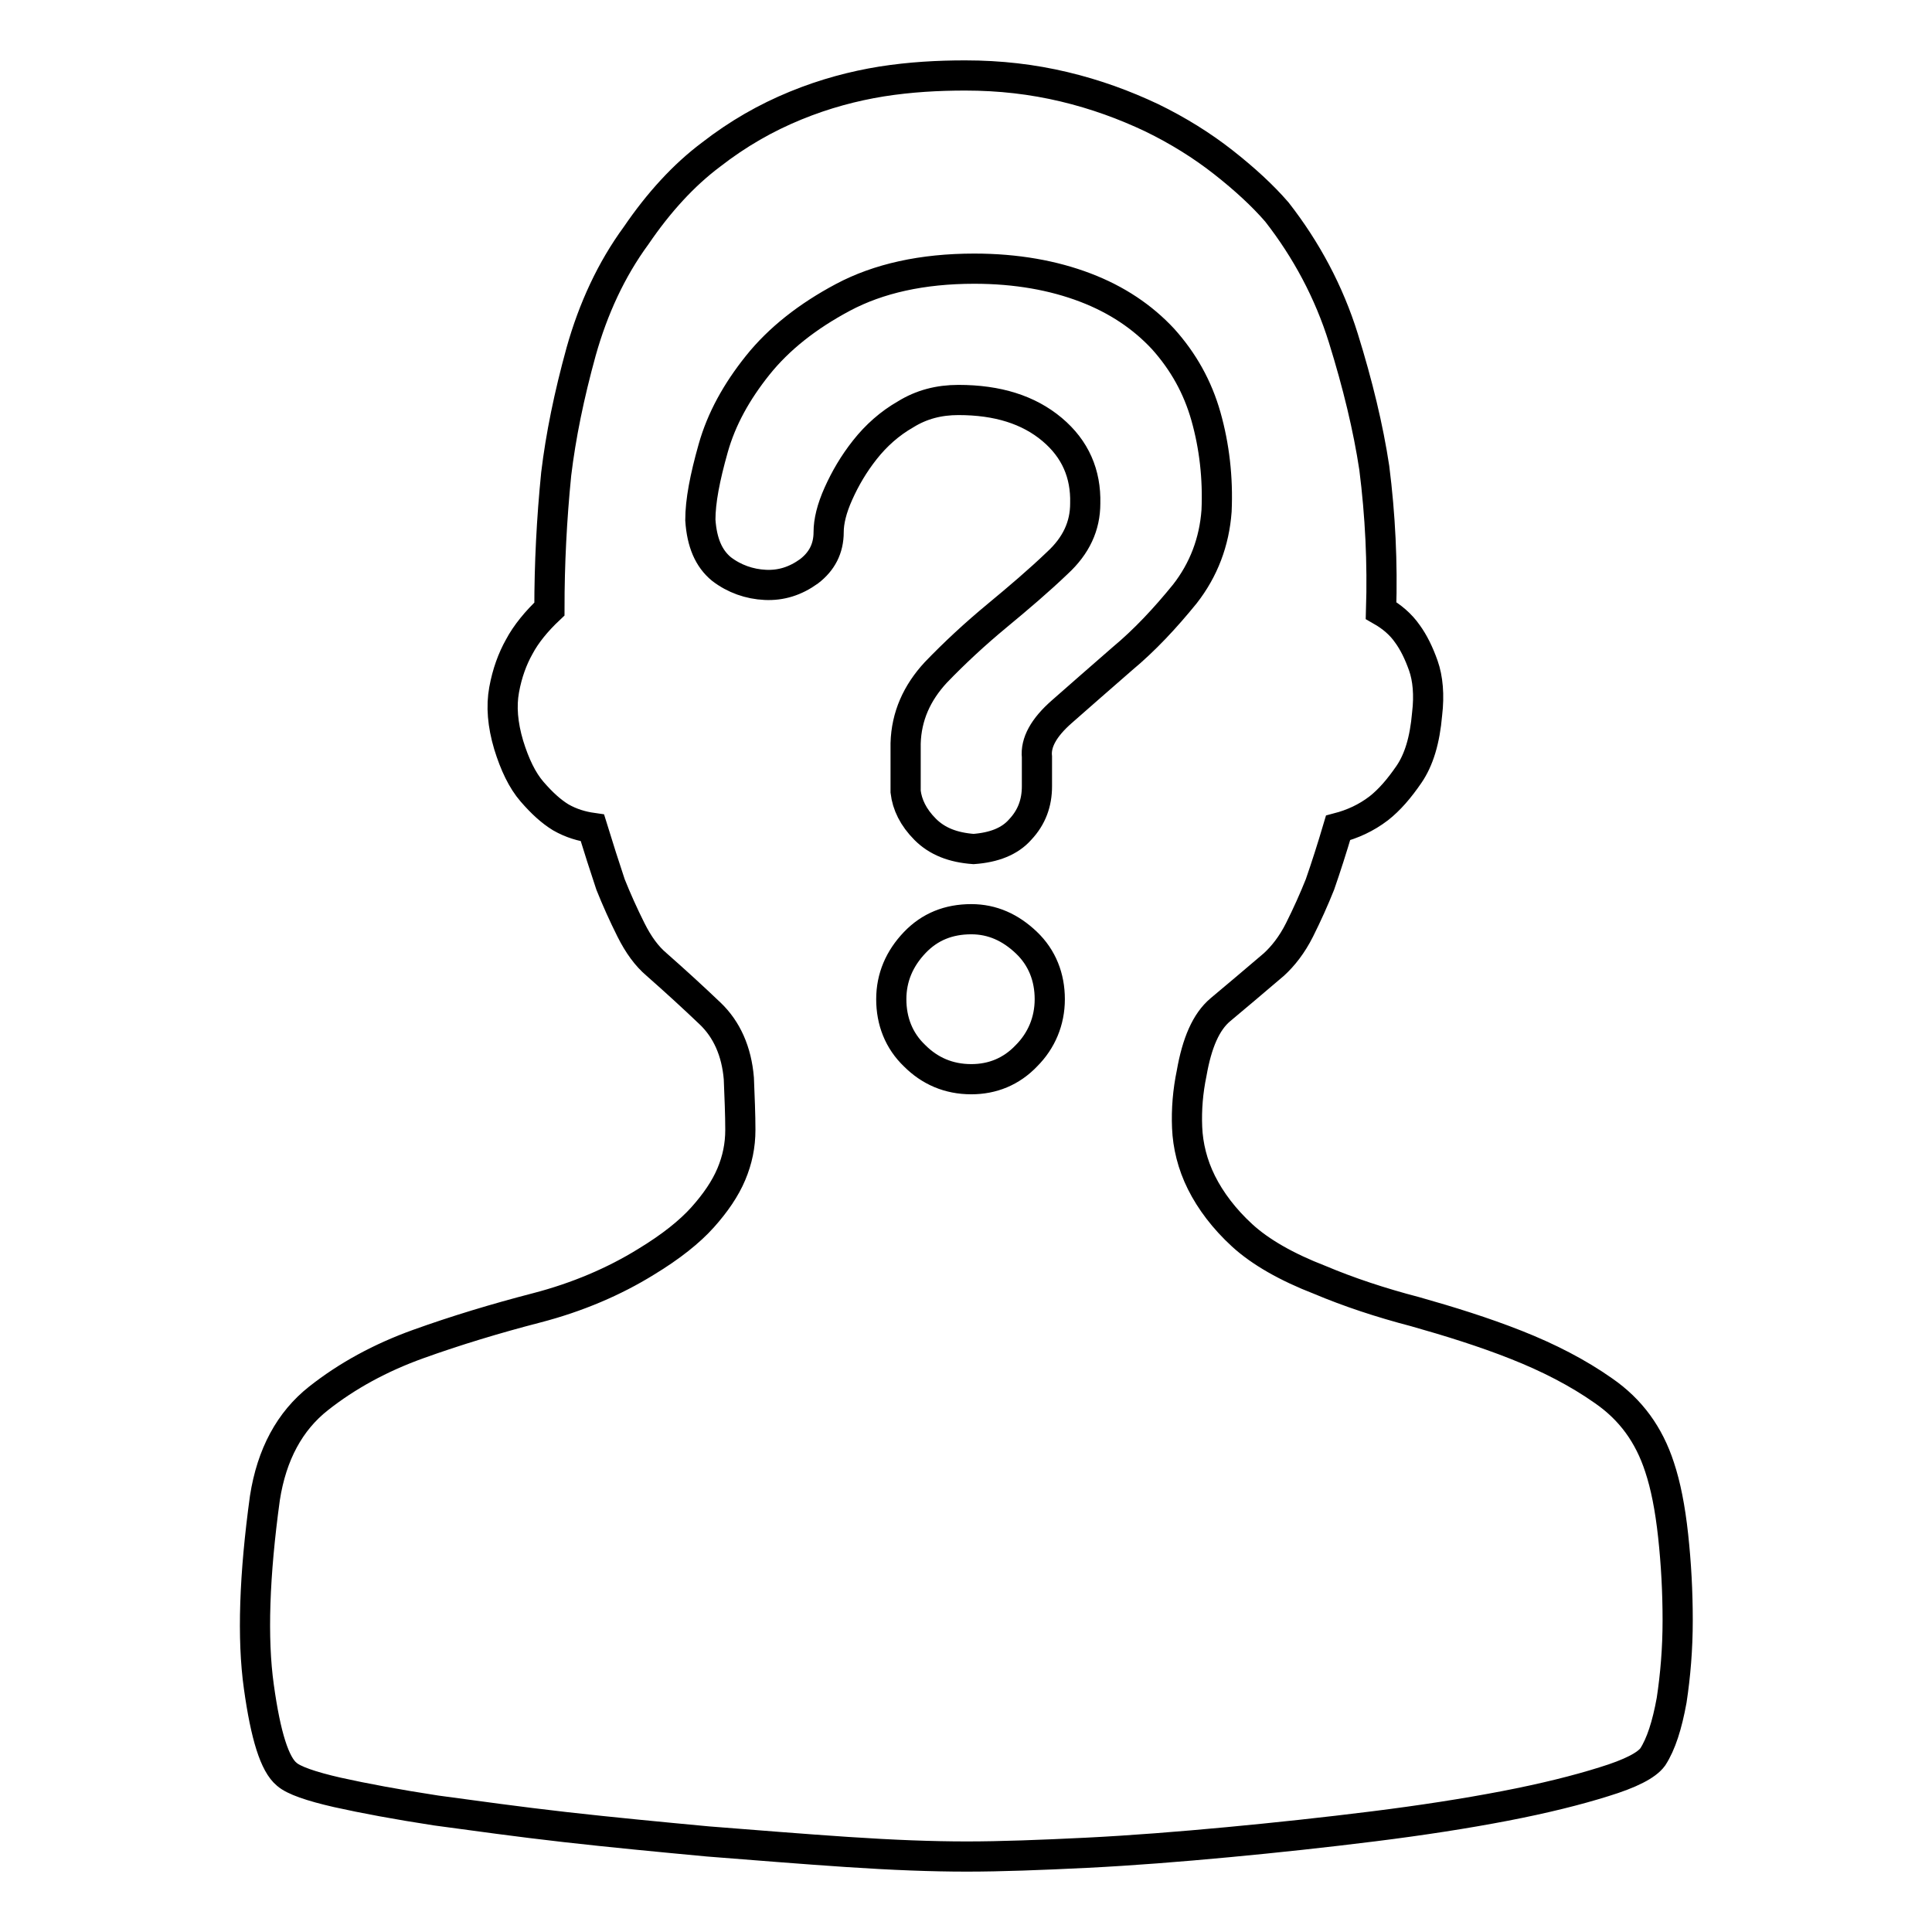
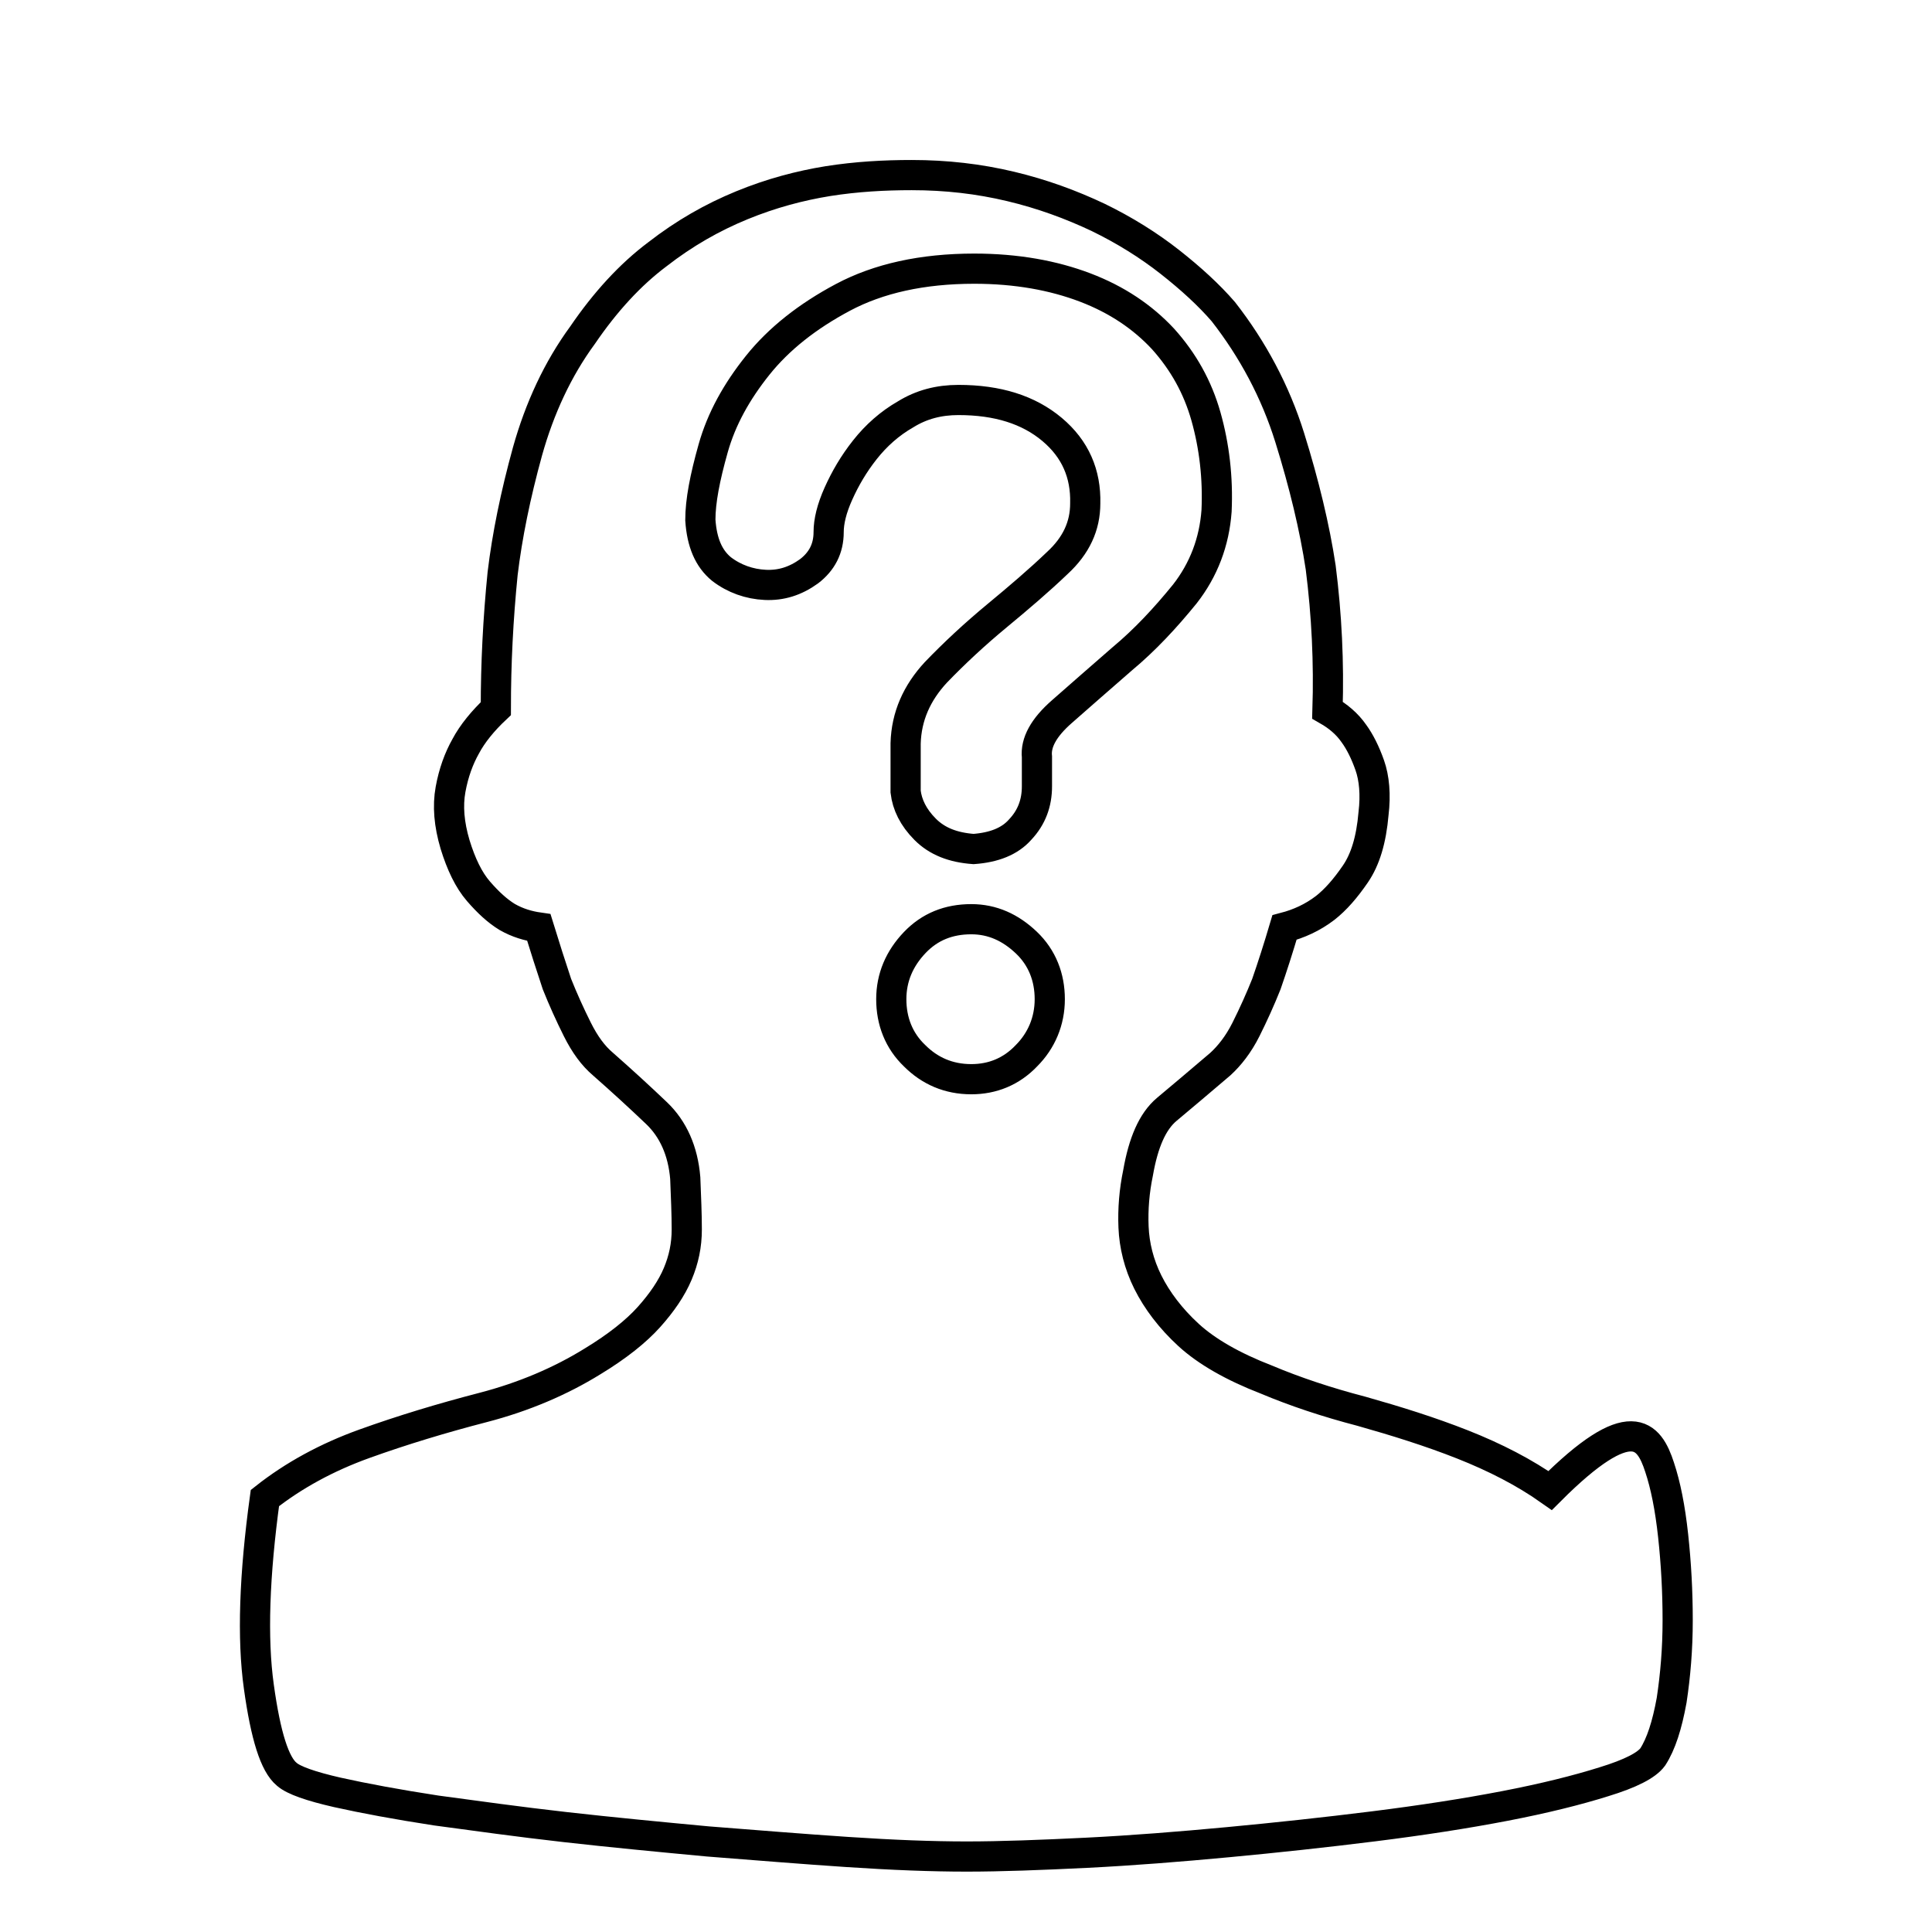
<svg xmlns="http://www.w3.org/2000/svg" version="1.1" x="0px" y="0px" viewBox="0 0 256 256" enable-background="new 0 0 256 256" xml:space="preserve">
  <g>
-     <path stroke-width="4" fill-opacity="0" stroke="#000000" d="M219.9,194.4c0.8,2.4,1.4,5.4,1.8,9.1c0.4,3.7,0.6,7.4,0.6,11.2c0,3.8-0.3,7.3-0.8,10.6 c-0.6,3.3-1.4,5.8-2.5,7.5c-0.8,1.1-2.9,2.2-6.5,3.3c-3.5,1.1-7.9,2.2-13.1,3.2c-5.2,1-11,1.9-17.4,2.7s-12.9,1.5-19.3,2.1 c-6.4,0.6-12.7,1.1-18.7,1.4c-6.1,0.3-11.4,0.5-15.9,0.5c-4.6,0-9.8-0.2-15.8-0.6c-6-0.4-12.1-0.9-18.5-1.4 c-6.4-0.6-12.7-1.2-18.9-1.9c-6.2-0.7-11.9-1.5-17.1-2.2c-5.2-0.8-9.5-1.6-13.1-2.4c-3.5-0.8-5.8-1.6-6.7-2.4 c-1.6-1.3-2.8-5.1-3.7-11.6c-0.9-6.4-0.6-14.8,0.8-25c0.9-5.8,3.3-10.2,7.1-13.2c3.8-3,8.2-5.4,13.2-7.2c5-1.8,10.3-3.4,15.7-4.8 c5.4-1.4,10.3-3.5,14.5-6.1c3.3-2,5.8-4,7.5-5.9c1.7-1.9,3-3.8,3.8-5.7c0.8-1.9,1.2-3.8,1.2-5.9c0-2-0.1-4.3-0.2-6.8 c-0.3-3.6-1.6-6.5-3.8-8.6s-4.6-4.3-7.1-6.5c-1.3-1.1-2.4-2.6-3.4-4.6s-1.9-4-2.7-6c-0.8-2.4-1.6-4.9-2.4-7.5 c-1.4-0.2-2.8-0.6-4.2-1.4c-1.3-0.8-2.5-1.9-3.8-3.4c-1.3-1.5-2.3-3.6-3.1-6.2c-0.8-2.7-1-5.1-0.6-7.3c0.4-2.2,1.1-4.1,2-5.7 c0.9-1.7,2.3-3.4,4-5c0-6,0.3-11.9,0.9-17.9c0.6-5,1.7-10.4,3.3-16.2c1.6-5.7,4-10.9,7.3-15.4c3-4.4,6.3-8,9.9-10.7 c3.6-2.8,7.3-4.9,11.2-6.5c3.9-1.6,7.7-2.6,11.4-3.2c3.8-0.6,7.5-0.8,11.1-0.8c4.6,0,8.9,0.5,13.1,1.5c4.2,1,8,2.4,11.6,4.1 c3.5,1.7,6.7,3.7,9.5,5.9c2.8,2.2,5.2,4.4,7.1,6.6c3.9,5,6.9,10.6,8.8,16.7s3.3,11.9,4.1,17.2c0.8,6.3,1.1,12.6,0.9,18.9 c1.4,0.8,2.6,1.8,3.5,3.1c0.8,1.1,1.5,2.5,2.1,4.2s0.8,3.9,0.5,6.4c-0.3,3.5-1.1,6.1-2.4,8c-1.3,1.9-2.6,3.4-4,4.5 c-1.7,1.3-3.5,2.1-5.4,2.6c-0.8,2.7-1.6,5.2-2.4,7.5c-0.8,2-1.7,4-2.7,6c-1,2-2.2,3.5-3.4,4.6c-2.8,2.4-5.2,4.4-7.1,6 c-1.9,1.6-3.1,4.4-3.8,8.4c-0.5,2.4-0.7,4.8-0.6,7.2c0.1,2.4,0.7,4.9,1.9,7.3c1.2,2.4,3,4.8,5.4,7c2.4,2.2,5.9,4.2,10.3,5.9 c3.8,1.6,8,3,12.6,4.2c4.6,1.3,9.1,2.7,13.4,4.4c4.3,1.7,8.2,3.7,11.6,6.1C216.1,186.8,218.5,190.1,219.9,194.4L219.9,194.4z  M128.7,143c2.8,0,5.3-1,7.3-3.1c2-2,3.1-4.6,3.1-7.5s-1-5.5-3.1-7.5s-4.5-3.1-7.3-3.1c-3,0-5.5,1-7.5,3.1s-3.1,4.6-3.1,7.5 s1,5.5,3.1,7.5C123.2,141.9,125.7,143,128.7,143z M137.4,100.3c-0.2-1.9,0.9-3.9,3.3-6c2.4-2.1,5-4.4,8-7c3-2.5,5.7-5.4,8.3-8.6 c2.5-3.2,3.9-6.9,4.2-11c0.2-4.4-0.3-8.6-1.4-12.5c-1.1-3.9-3-7.3-5.7-10.3c-2.7-2.9-6.1-5.2-10.3-6.8c-4.2-1.6-9.1-2.5-14.7-2.5 c-6.9,0-12.7,1.3-17.4,3.8c-4.7,2.5-8.5,5.5-11.3,9c-2.8,3.5-4.8,7.1-5.9,11c-1.1,3.9-1.7,7-1.7,9.5c0.2,3,1.1,5.1,2.8,6.5 c1.7,1.3,3.7,2,5.8,2.1c2.1,0.1,4-0.5,5.8-1.8c1.7-1.3,2.6-3,2.6-5.2c0-1.4,0.4-3.1,1.3-5.1c0.9-2,2-3.9,3.5-5.8 c1.5-1.9,3.3-3.5,5.4-4.7c2.1-1.3,4.4-1.9,7-1.9c5.2,0,9.3,1.3,12.4,3.9c3.1,2.6,4.5,5.9,4.4,9.8c0,3-1.2,5.6-3.7,7.9 c-2.4,2.3-5.1,4.6-8,7c-2.9,2.4-5.6,4.9-8.1,7.5c-2.5,2.7-3.9,5.8-4,9.4v6.4c0.2,1.7,1,3.4,2.6,5c1.6,1.6,3.7,2.4,6.4,2.6 c2.7-0.2,4.8-1,6.2-2.6c1.5-1.6,2.2-3.5,2.2-5.7V100.3z" />
+     <path stroke-width="4" fill-opacity="0" stroke="#000000" d="M219.9,194.4c0.8,2.4,1.4,5.4,1.8,9.1c0.4,3.7,0.6,7.4,0.6,11.2c0,3.8-0.3,7.3-0.8,10.6 c-0.6,3.3-1.4,5.8-2.5,7.5c-0.8,1.1-2.9,2.2-6.5,3.3c-3.5,1.1-7.9,2.2-13.1,3.2c-5.2,1-11,1.9-17.4,2.7s-12.9,1.5-19.3,2.1 c-6.4,0.6-12.7,1.1-18.7,1.4c-6.1,0.3-11.4,0.5-15.9,0.5c-4.6,0-9.8-0.2-15.8-0.6c-6-0.4-12.1-0.9-18.5-1.4 c-6.4-0.6-12.7-1.2-18.9-1.9c-6.2-0.7-11.9-1.5-17.1-2.2c-5.2-0.8-9.5-1.6-13.1-2.4c-3.5-0.8-5.8-1.6-6.7-2.4 c-1.6-1.3-2.8-5.1-3.7-11.6c-0.9-6.4-0.6-14.8,0.8-25c3.8-3,8.2-5.4,13.2-7.2c5-1.8,10.3-3.4,15.7-4.8 c5.4-1.4,10.3-3.5,14.5-6.1c3.3-2,5.8-4,7.5-5.9c1.7-1.9,3-3.8,3.8-5.7c0.8-1.9,1.2-3.8,1.2-5.9c0-2-0.1-4.3-0.2-6.8 c-0.3-3.6-1.6-6.5-3.8-8.6s-4.6-4.3-7.1-6.5c-1.3-1.1-2.4-2.6-3.4-4.6s-1.9-4-2.7-6c-0.8-2.4-1.6-4.9-2.4-7.5 c-1.4-0.2-2.8-0.6-4.2-1.4c-1.3-0.8-2.5-1.9-3.8-3.4c-1.3-1.5-2.3-3.6-3.1-6.2c-0.8-2.7-1-5.1-0.6-7.3c0.4-2.2,1.1-4.1,2-5.7 c0.9-1.7,2.3-3.4,4-5c0-6,0.3-11.9,0.9-17.9c0.6-5,1.7-10.4,3.3-16.2c1.6-5.7,4-10.9,7.3-15.4c3-4.4,6.3-8,9.9-10.7 c3.6-2.8,7.3-4.9,11.2-6.5c3.9-1.6,7.7-2.6,11.4-3.2c3.8-0.6,7.5-0.8,11.1-0.8c4.6,0,8.9,0.5,13.1,1.5c4.2,1,8,2.4,11.6,4.1 c3.5,1.7,6.7,3.7,9.5,5.9c2.8,2.2,5.2,4.4,7.1,6.6c3.9,5,6.9,10.6,8.8,16.7s3.3,11.9,4.1,17.2c0.8,6.3,1.1,12.6,0.9,18.9 c1.4,0.8,2.6,1.8,3.5,3.1c0.8,1.1,1.5,2.5,2.1,4.2s0.8,3.9,0.5,6.4c-0.3,3.5-1.1,6.1-2.4,8c-1.3,1.9-2.6,3.4-4,4.5 c-1.7,1.3-3.5,2.1-5.4,2.6c-0.8,2.7-1.6,5.2-2.4,7.5c-0.8,2-1.7,4-2.7,6c-1,2-2.2,3.5-3.4,4.6c-2.8,2.4-5.2,4.4-7.1,6 c-1.9,1.6-3.1,4.4-3.8,8.4c-0.5,2.4-0.7,4.8-0.6,7.2c0.1,2.4,0.7,4.9,1.9,7.3c1.2,2.4,3,4.8,5.4,7c2.4,2.2,5.9,4.2,10.3,5.9 c3.8,1.6,8,3,12.6,4.2c4.6,1.3,9.1,2.7,13.4,4.4c4.3,1.7,8.2,3.7,11.6,6.1C216.1,186.8,218.5,190.1,219.9,194.4L219.9,194.4z  M128.7,143c2.8,0,5.3-1,7.3-3.1c2-2,3.1-4.6,3.1-7.5s-1-5.5-3.1-7.5s-4.5-3.1-7.3-3.1c-3,0-5.5,1-7.5,3.1s-3.1,4.6-3.1,7.5 s1,5.5,3.1,7.5C123.2,141.9,125.7,143,128.7,143z M137.4,100.3c-0.2-1.9,0.9-3.9,3.3-6c2.4-2.1,5-4.4,8-7c3-2.5,5.7-5.4,8.3-8.6 c2.5-3.2,3.9-6.9,4.2-11c0.2-4.4-0.3-8.6-1.4-12.5c-1.1-3.9-3-7.3-5.7-10.3c-2.7-2.9-6.1-5.2-10.3-6.8c-4.2-1.6-9.1-2.5-14.7-2.5 c-6.9,0-12.7,1.3-17.4,3.8c-4.7,2.5-8.5,5.5-11.3,9c-2.8,3.5-4.8,7.1-5.9,11c-1.1,3.9-1.7,7-1.7,9.5c0.2,3,1.1,5.1,2.8,6.5 c1.7,1.3,3.7,2,5.8,2.1c2.1,0.1,4-0.5,5.8-1.8c1.7-1.3,2.6-3,2.6-5.2c0-1.4,0.4-3.1,1.3-5.1c0.9-2,2-3.9,3.5-5.8 c1.5-1.9,3.3-3.5,5.4-4.7c2.1-1.3,4.4-1.9,7-1.9c5.2,0,9.3,1.3,12.4,3.9c3.1,2.6,4.5,5.9,4.4,9.8c0,3-1.2,5.6-3.7,7.9 c-2.4,2.3-5.1,4.6-8,7c-2.9,2.4-5.6,4.9-8.1,7.5c-2.5,2.7-3.9,5.8-4,9.4v6.4c0.2,1.7,1,3.4,2.6,5c1.6,1.6,3.7,2.4,6.4,2.6 c2.7-0.2,4.8-1,6.2-2.6c1.5-1.6,2.2-3.5,2.2-5.7V100.3z" />
  </g>
</svg>